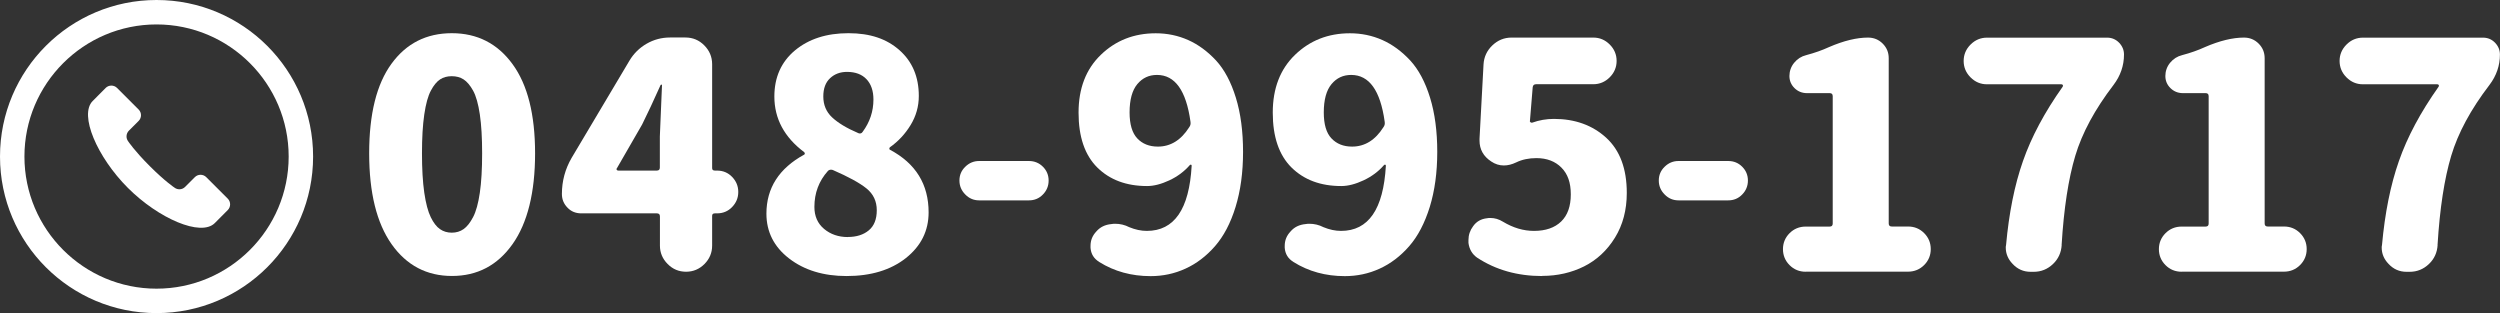
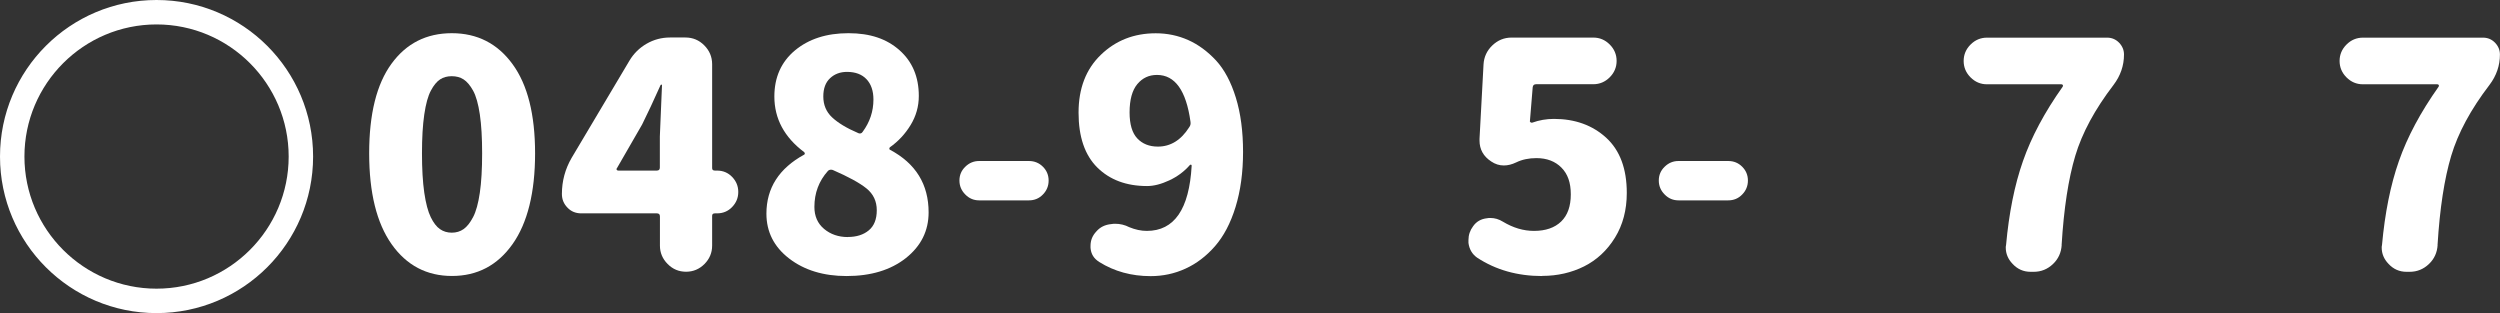
<svg xmlns="http://www.w3.org/2000/svg" id="b" viewBox="0 0 336.63 42.16">
  <rect x="0" y="0" width="336.63" height="42.16" fill="#333333" stroke="none" />
  <defs>
    <style>.d{fill:#fff;}</style>
  </defs>
  <g id="c">
    <g>
      <g>
        <path class="d" d="M69.01,32.88c-2.03,2.86-4.75,4.28-8.15,4.28s-6.12-1.43-8.13-4.28-3.02-6.93-3.02-12.23,1-9.32,3-12.06c2-2.75,4.71-4.12,8.13-4.12s6.15,1.39,8.17,4.16c2.03,2.77,3.04,6.78,3.04,12.02s-1.01,9.37-3.04,12.23Zm-9.77-2.03c.46,.32,.99,.48,1.59,.48s1.14-.16,1.59-.48c.46-.32,.88-.85,1.28-1.61,.4-.76,.7-1.85,.91-3.29,.21-1.43,.31-3.2,.31-5.3s-.1-3.81-.31-5.24c-.21-1.42-.51-2.49-.91-3.21-.4-.72-.83-1.22-1.28-1.51s-.99-.43-1.59-.43-1.13,.14-1.57,.43-.86,.79-1.24,1.51c-.39,.72-.68,1.79-.89,3.21-.21,1.42-.31,3.17-.31,5.24s.1,3.86,.31,5.3c.21,1.44,.5,2.53,.87,3.29,.37,.76,.79,1.3,1.24,1.61Z" />
        <path class="d" d="M96.55,22.97c.8,0,1.48,.28,2.03,.85,.55,.57,.83,1.24,.83,2.03s-.28,1.46-.83,2.03c-.55,.57-1.23,.85-2.03,.85h-.29c-.25,0-.37,.11-.37,.33v4.01c0,.97-.35,1.79-1.03,2.48-.69,.69-1.52,1.04-2.48,1.04s-1.79-.34-2.48-1.04c-.69-.69-1.04-1.52-1.04-2.48v-3.93c0-.28-.14-.41-.41-.41h-10.18c-.74,0-1.37-.25-1.86-.77-.5-.51-.75-1.12-.75-1.84,0-1.74,.44-3.37,1.32-4.88l7.78-13.08c.58-.97,1.35-1.72,2.32-2.28,.96-.55,2.01-.83,3.14-.83h2.07c.99,0,1.84,.35,2.54,1.06,.7,.7,1.06,1.55,1.06,2.54v13.99c0,.22,.12,.33,.37,.33h.29Zm-13.49-.33c-.06,.08-.06,.16-.02,.23,.04,.07,.12,.1,.23,.1h5.17c.28,0,.41-.14,.41-.41v-4.18c0-.14,.1-2.44,.29-6.91,0-.05-.03-.08-.08-.08s-.1,.03-.12,.08c-.91,2.04-1.74,3.81-2.48,5.3l-3.39,5.88Z" />
        <path class="d" d="M114,37.17c-3.12,0-5.7-.79-7.74-2.36-2.04-1.57-3.06-3.59-3.06-6.04,0-3.45,1.7-6.1,5.09-7.95,.05-.03,.08-.08,.08-.14s-.03-.13-.08-.19c-2.68-2.01-4.02-4.51-4.02-7.49,0-2.59,.92-4.66,2.77-6.21,1.85-1.54,4.25-2.32,7.2-2.32s5.17,.77,6.89,2.3,2.59,3.58,2.59,6.15c0,1.41-.37,2.71-1.1,3.91s-1.66,2.2-2.79,3c-.06,.06-.08,.12-.08,.19s.03,.12,.08,.14c3.48,1.85,5.21,4.66,5.21,8.44,0,2.48-1.02,4.53-3.06,6.15-2.04,1.61-4.71,2.42-7.99,2.42Zm.17-5.26c1.16,0,2.1-.3,2.81-.89,.72-.59,1.08-1.5,1.08-2.71s-.46-2.19-1.39-2.94c-.93-.75-2.44-1.57-4.53-2.48-.08-.03-.17-.04-.25-.04-.17,0-.3,.06-.41,.17-1.21,1.35-1.82,2.97-1.82,4.84,0,1.24,.43,2.23,1.3,2.96,.87,.73,1.94,1.1,3.21,1.1Zm1.37-13.99c.28,.11,.48,.06,.62-.17,.96-1.3,1.45-2.75,1.45-4.35,0-1.16-.31-2.07-.93-2.73-.62-.66-1.5-.99-2.63-.99-.91,0-1.67,.28-2.28,.85-.61,.57-.91,1.39-.91,2.46,0,1.13,.39,2.07,1.18,2.81s1.95,1.45,3.5,2.11Z" />
        <path class="d" d="M131.84,26.98c-.72,0-1.34-.26-1.86-.79-.52-.52-.79-1.15-.79-1.88s.26-1.35,.79-1.86c.52-.51,1.14-.77,1.86-.77h6.71c.74,0,1.37,.26,1.88,.77,.51,.51,.77,1.13,.77,1.86s-.26,1.36-.77,1.88c-.51,.53-1.14,.79-1.88,.79h-6.71Z" />
        <path class="d" d="M148,35.26c-.72-.44-1.1-1.08-1.16-1.9v-.25c0-.75,.26-1.39,.79-1.95,.5-.58,1.17-.91,2.03-.99,.17-.03,.33-.04,.5-.04,.66,0,1.3,.15,1.9,.46,.8,.33,1.59,.5,2.36,.5,3.7,0,5.71-2.92,6.04-8.77,0-.08-.03-.13-.08-.15-.05-.01-.11,0-.17,.06-.75,.86-1.66,1.54-2.75,2.05-1.09,.51-2.09,.77-3,.77-2.79,0-5.02-.83-6.71-2.5-1.68-1.67-2.52-4.13-2.52-7.39s1-5.85,3-7.78c2-1.93,4.46-2.9,7.39-2.9,1.54,0,3,.3,4.37,.91,1.37,.61,2.61,1.53,3.75,2.75,1.13,1.23,2.02,2.9,2.67,5.01,.65,2.11,.97,4.55,.97,7.31s-.34,5.23-1.01,7.41-1.6,3.94-2.77,5.28c-1.17,1.34-2.5,2.35-3.97,3.02-1.48,.68-3.04,1.01-4.7,1.01-2.57,0-4.87-.63-6.91-1.9Zm7.91-15.52c1.71,0,3.12-.87,4.22-2.61,.17-.22,.22-.47,.17-.75-.58-4.19-2.08-6.29-4.51-6.29-1.08,0-1.96,.41-2.65,1.24s-1.04,2.1-1.04,3.81c0,1.6,.35,2.77,1.04,3.5,.69,.73,1.61,1.1,2.77,1.1Z" />
-         <path class="d" d="M174.15,35.26c-.72-.44-1.1-1.08-1.16-1.9v-.25c0-.75,.26-1.39,.79-1.95,.5-.58,1.17-.91,2.03-.99,.17-.03,.33-.04,.5-.04,.66,0,1.3,.15,1.9,.46,.8,.33,1.59,.5,2.36,.5,3.7,0,5.71-2.92,6.04-8.77,0-.08-.03-.13-.08-.15-.06-.01-.11,0-.17,.06-.75,.86-1.66,1.54-2.75,2.05s-2.09,.77-3,.77c-2.79,0-5.02-.83-6.71-2.5-1.68-1.67-2.52-4.13-2.52-7.39s1-5.85,3-7.78c2-1.93,4.46-2.9,7.39-2.9,1.54,0,3,.3,4.37,.91,1.37,.61,2.61,1.53,3.75,2.75,1.13,1.23,2.02,2.9,2.67,5.01,.65,2.11,.97,4.55,.97,7.31s-.34,5.23-1.01,7.41c-.68,2.18-1.6,3.94-2.77,5.28-1.17,1.34-2.5,2.35-3.97,3.02-1.48,.68-3.04,1.01-4.7,1.01-2.57,0-4.87-.63-6.91-1.9Zm7.91-15.52c1.71,0,3.12-.87,4.22-2.61,.17-.22,.22-.47,.17-.75-.58-4.19-2.08-6.29-4.51-6.29-1.08,0-1.96,.41-2.65,1.24-.69,.83-1.04,2.1-1.04,3.81,0,1.6,.34,2.77,1.04,3.5,.69,.73,1.61,1.1,2.77,1.1Z" />
        <path class="d" d="M207.66,37.17c-3.34,0-6.26-.83-8.77-2.48-.66-.47-1.05-1.13-1.16-1.99v-.37c0-.69,.21-1.31,.62-1.86,.44-.63,1.06-.99,1.86-1.08,.14-.03,.29-.04,.46-.04,.61,0,1.17,.17,1.7,.5,1.38,.83,2.77,1.24,4.18,1.24,1.57,0,2.79-.42,3.66-1.26,.87-.84,1.3-2.06,1.3-3.66s-.42-2.75-1.26-3.6c-.84-.85-1.97-1.28-3.37-1.28-1.02,0-1.93,.19-2.73,.58-.58,.28-1.13,.41-1.66,.41-.61,0-1.17-.18-1.7-.54-1.05-.69-1.57-1.63-1.57-2.81v-.25l.54-10.02c.06-.99,.45-1.84,1.18-2.54,.73-.7,1.59-1.06,2.59-1.06h11.01c.86,0,1.59,.31,2.21,.93s.93,1.36,.93,2.21-.31,1.59-.93,2.21-1.36,.93-2.21,.93h-7.7c-.28,0-.43,.14-.46,.41l-.37,4.51c-.03,.08,0,.15,.08,.21,.08,.06,.17,.07,.25,.04,.91-.33,1.88-.5,2.9-.5,2.84,0,5.19,.85,7.04,2.54,1.85,1.7,2.77,4.17,2.77,7.43,0,2.29-.53,4.3-1.59,6.02-1.06,1.72-2.45,3.01-4.16,3.87-1.71,.85-3.59,1.28-5.63,1.28Z" />
        <path class="d" d="M226.01,26.98c-.72,0-1.34-.26-1.86-.79-.52-.52-.79-1.15-.79-1.88s.26-1.35,.79-1.86c.52-.51,1.14-.77,1.86-.77h6.7c.75,0,1.37,.26,1.88,.77,.51,.51,.77,1.13,.77,1.86s-.26,1.36-.77,1.88c-.51,.53-1.14,.79-1.88,.79h-6.7Z" />
-         <path class="d" d="M243.14,36.59c-.86,0-1.58-.3-2.17-.89-.59-.59-.89-1.31-.89-2.15s.3-1.56,.89-2.15,1.32-.89,2.17-.89h3.23c.28,0,.41-.14,.41-.41V12.95c0-.28-.14-.41-.41-.41h-3.06c-.66,0-1.22-.23-1.68-.68-.46-.46-.68-1-.68-1.63s.21-1.26,.64-1.78c.43-.52,.97-.87,1.63-1.03,1.13-.3,2.15-.66,3.06-1.08,1.99-.86,3.74-1.28,5.26-1.28,.77,0,1.43,.27,1.97,.81,.54,.54,.81,1.19,.81,1.97V30.09c0,.28,.14,.41,.41,.41h2.19c.86,0,1.58,.3,2.17,.89,.59,.59,.89,1.31,.89,2.15s-.3,1.56-.89,2.15c-.59,.59-1.32,.89-2.17,.89h-13.78Z" />
        <path class="d" d="M277.61,32.99c-.06,1.02-.45,1.88-1.18,2.57-.73,.69-1.59,1.04-2.59,1.04h-.41c-.97,0-1.78-.36-2.44-1.08-.61-.63-.91-1.37-.91-2.19,0-.11,.01-.22,.04-.33,.39-4.3,1.14-8.08,2.28-11.32,1.13-3.24,2.91-6.57,5.34-10,.06-.08,.06-.16,.02-.23-.04-.07-.1-.1-.19-.1h-10.02c-.86,0-1.59-.31-2.21-.93s-.93-1.36-.93-2.21,.31-1.59,.93-2.21,1.36-.93,2.21-.93h16.18c.63,0,1.17,.23,1.61,.68,.44,.46,.66,.99,.66,1.59,0,1.49-.47,2.86-1.41,4.1-2.51,3.28-4.23,6.46-5.15,9.54-.92,3.08-1.54,7.08-1.84,12.02Z" />
-         <path class="d" d="M293.76,36.59c-.86,0-1.58-.3-2.17-.89-.59-.59-.89-1.31-.89-2.15s.3-1.56,.89-2.15,1.32-.89,2.17-.89h3.23c.28,0,.41-.14,.41-.41V12.95c0-.28-.14-.41-.41-.41h-3.06c-.66,0-1.22-.23-1.68-.68-.46-.46-.68-1-.68-1.63s.21-1.26,.64-1.78c.43-.52,.97-.87,1.63-1.03,1.13-.3,2.15-.66,3.06-1.08,1.99-.86,3.74-1.28,5.26-1.28,.77,0,1.43,.27,1.97,.81,.54,.54,.81,1.19,.81,1.97V30.09c0,.28,.14,.41,.41,.41h2.19c.86,0,1.58,.3,2.17,.89,.59,.59,.89,1.31,.89,2.15s-.3,1.56-.89,2.15c-.59,.59-1.32,.89-2.17,.89h-13.78Z" />
        <path class="d" d="M328.23,32.99c-.06,1.02-.45,1.88-1.18,2.57-.73,.69-1.59,1.04-2.59,1.04h-.41c-.97,0-1.78-.36-2.44-1.08-.61-.63-.91-1.37-.91-2.19,0-.11,.01-.22,.04-.33,.39-4.3,1.14-8.08,2.28-11.32,1.13-3.24,2.91-6.57,5.34-10,.06-.08,.06-.16,.02-.23-.04-.07-.1-.1-.19-.1h-10.02c-.86,0-1.59-.31-2.21-.93s-.93-1.36-.93-2.21,.31-1.59,.93-2.21,1.36-.93,2.21-.93h16.18c.63,0,1.17,.23,1.61,.68,.44,.46,.66,.99,.66,1.59,0,1.49-.47,2.86-1.41,4.1-2.51,3.28-4.23,6.46-5.15,9.54-.92,3.08-1.54,7.08-1.84,12.02Z" />
      </g>
      <g>
-         <path class="d" d="M27.77,23.85c-.42-.42-1.11-.42-1.53,0l-1.32,1.32c-.39,.39-1,.42-1.43,.09,0,0-1.26-.83-3.33-2.9-2.06-2.06-2.9-3.33-2.9-3.33-.33-.43-.29-1.04,.09-1.43l1.32-1.32c.42-.42,.42-1.11,0-1.53l-2.91-2.91c-.42-.42-1.11-.42-1.53,0-.01,.01-.16,.16-1.75,1.76-1.86,1.86,.6,7.56,4.74,11.7,4.14,4.14,9.84,6.6,11.7,4.74,1.6-1.6,1.74-1.75,1.75-1.76,.42-.42,.42-1.11,0-1.53l-2.91-2.91Z" />
        <path class="d" d="M21.08,0C9.44,0,0,9.44,0,21.08s9.44,21.08,21.08,21.08,21.08-9.44,21.08-21.08S32.72,0,21.08,0Zm0,38.87c-9.81,0-17.79-7.98-17.79-17.79S11.27,3.29,21.08,3.29s17.79,7.98,17.79,17.79-7.98,17.79-17.79,17.79Z" />
      </g>
    </g>
  </g>
</svg>